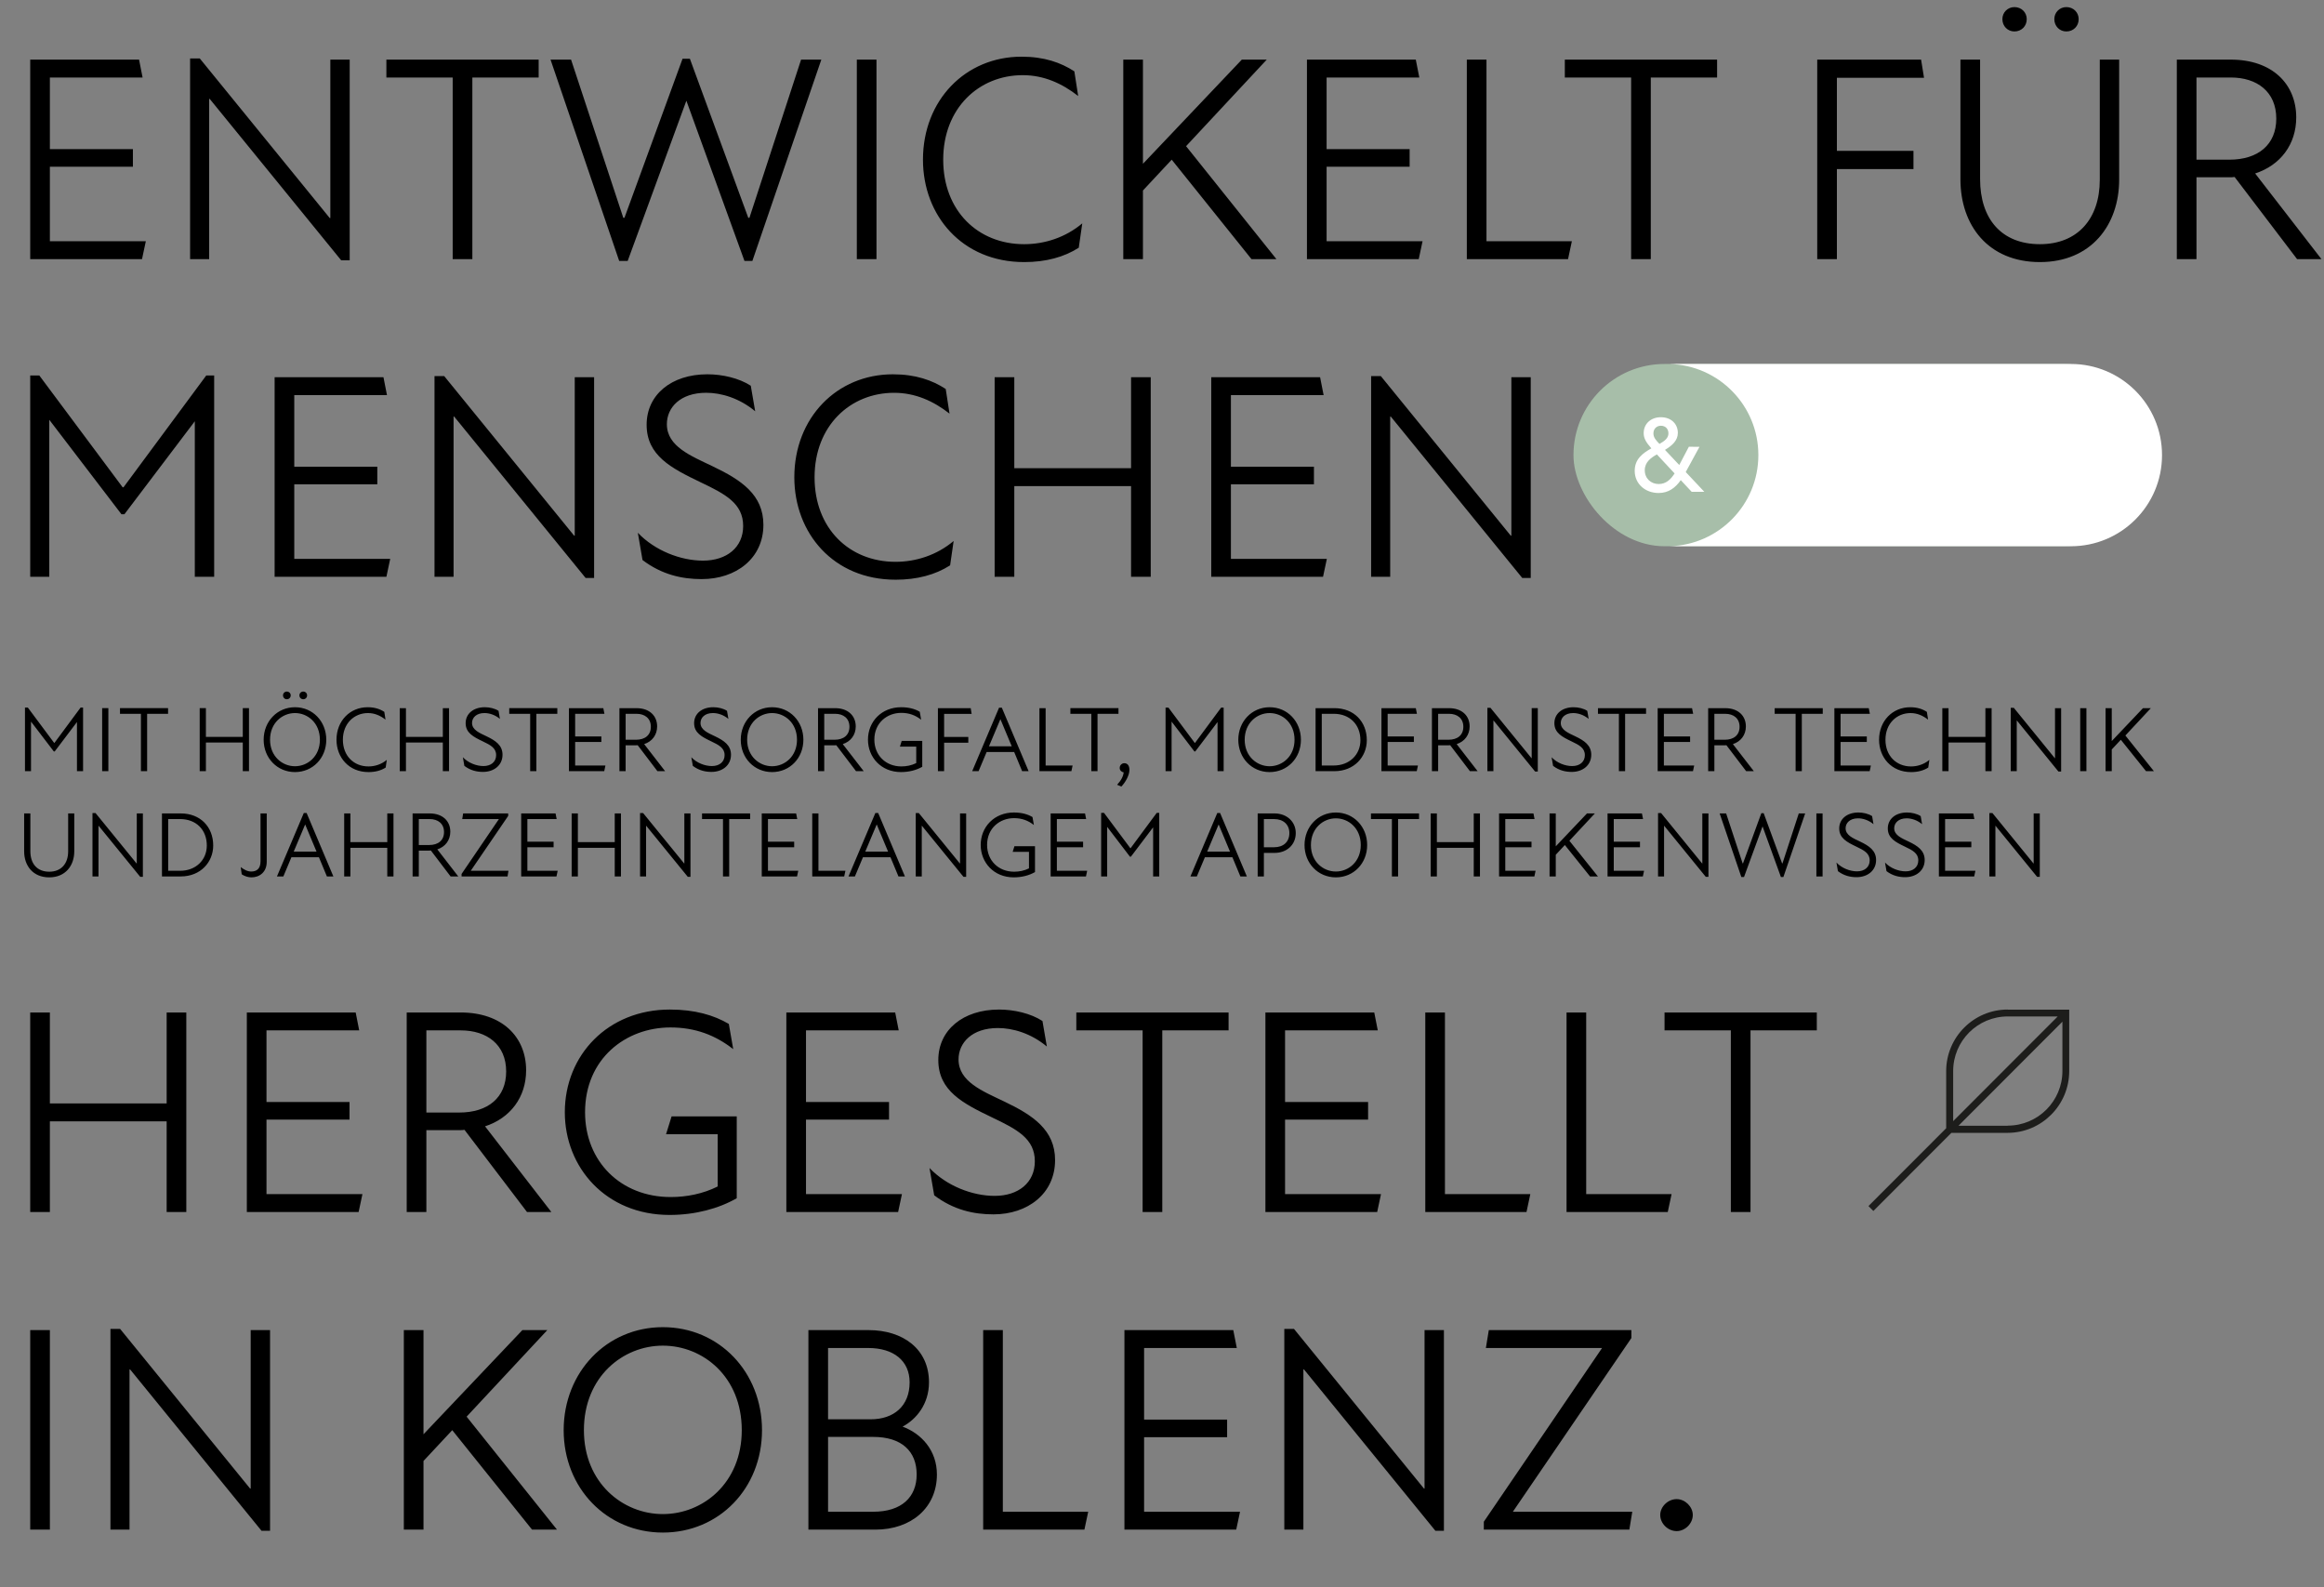
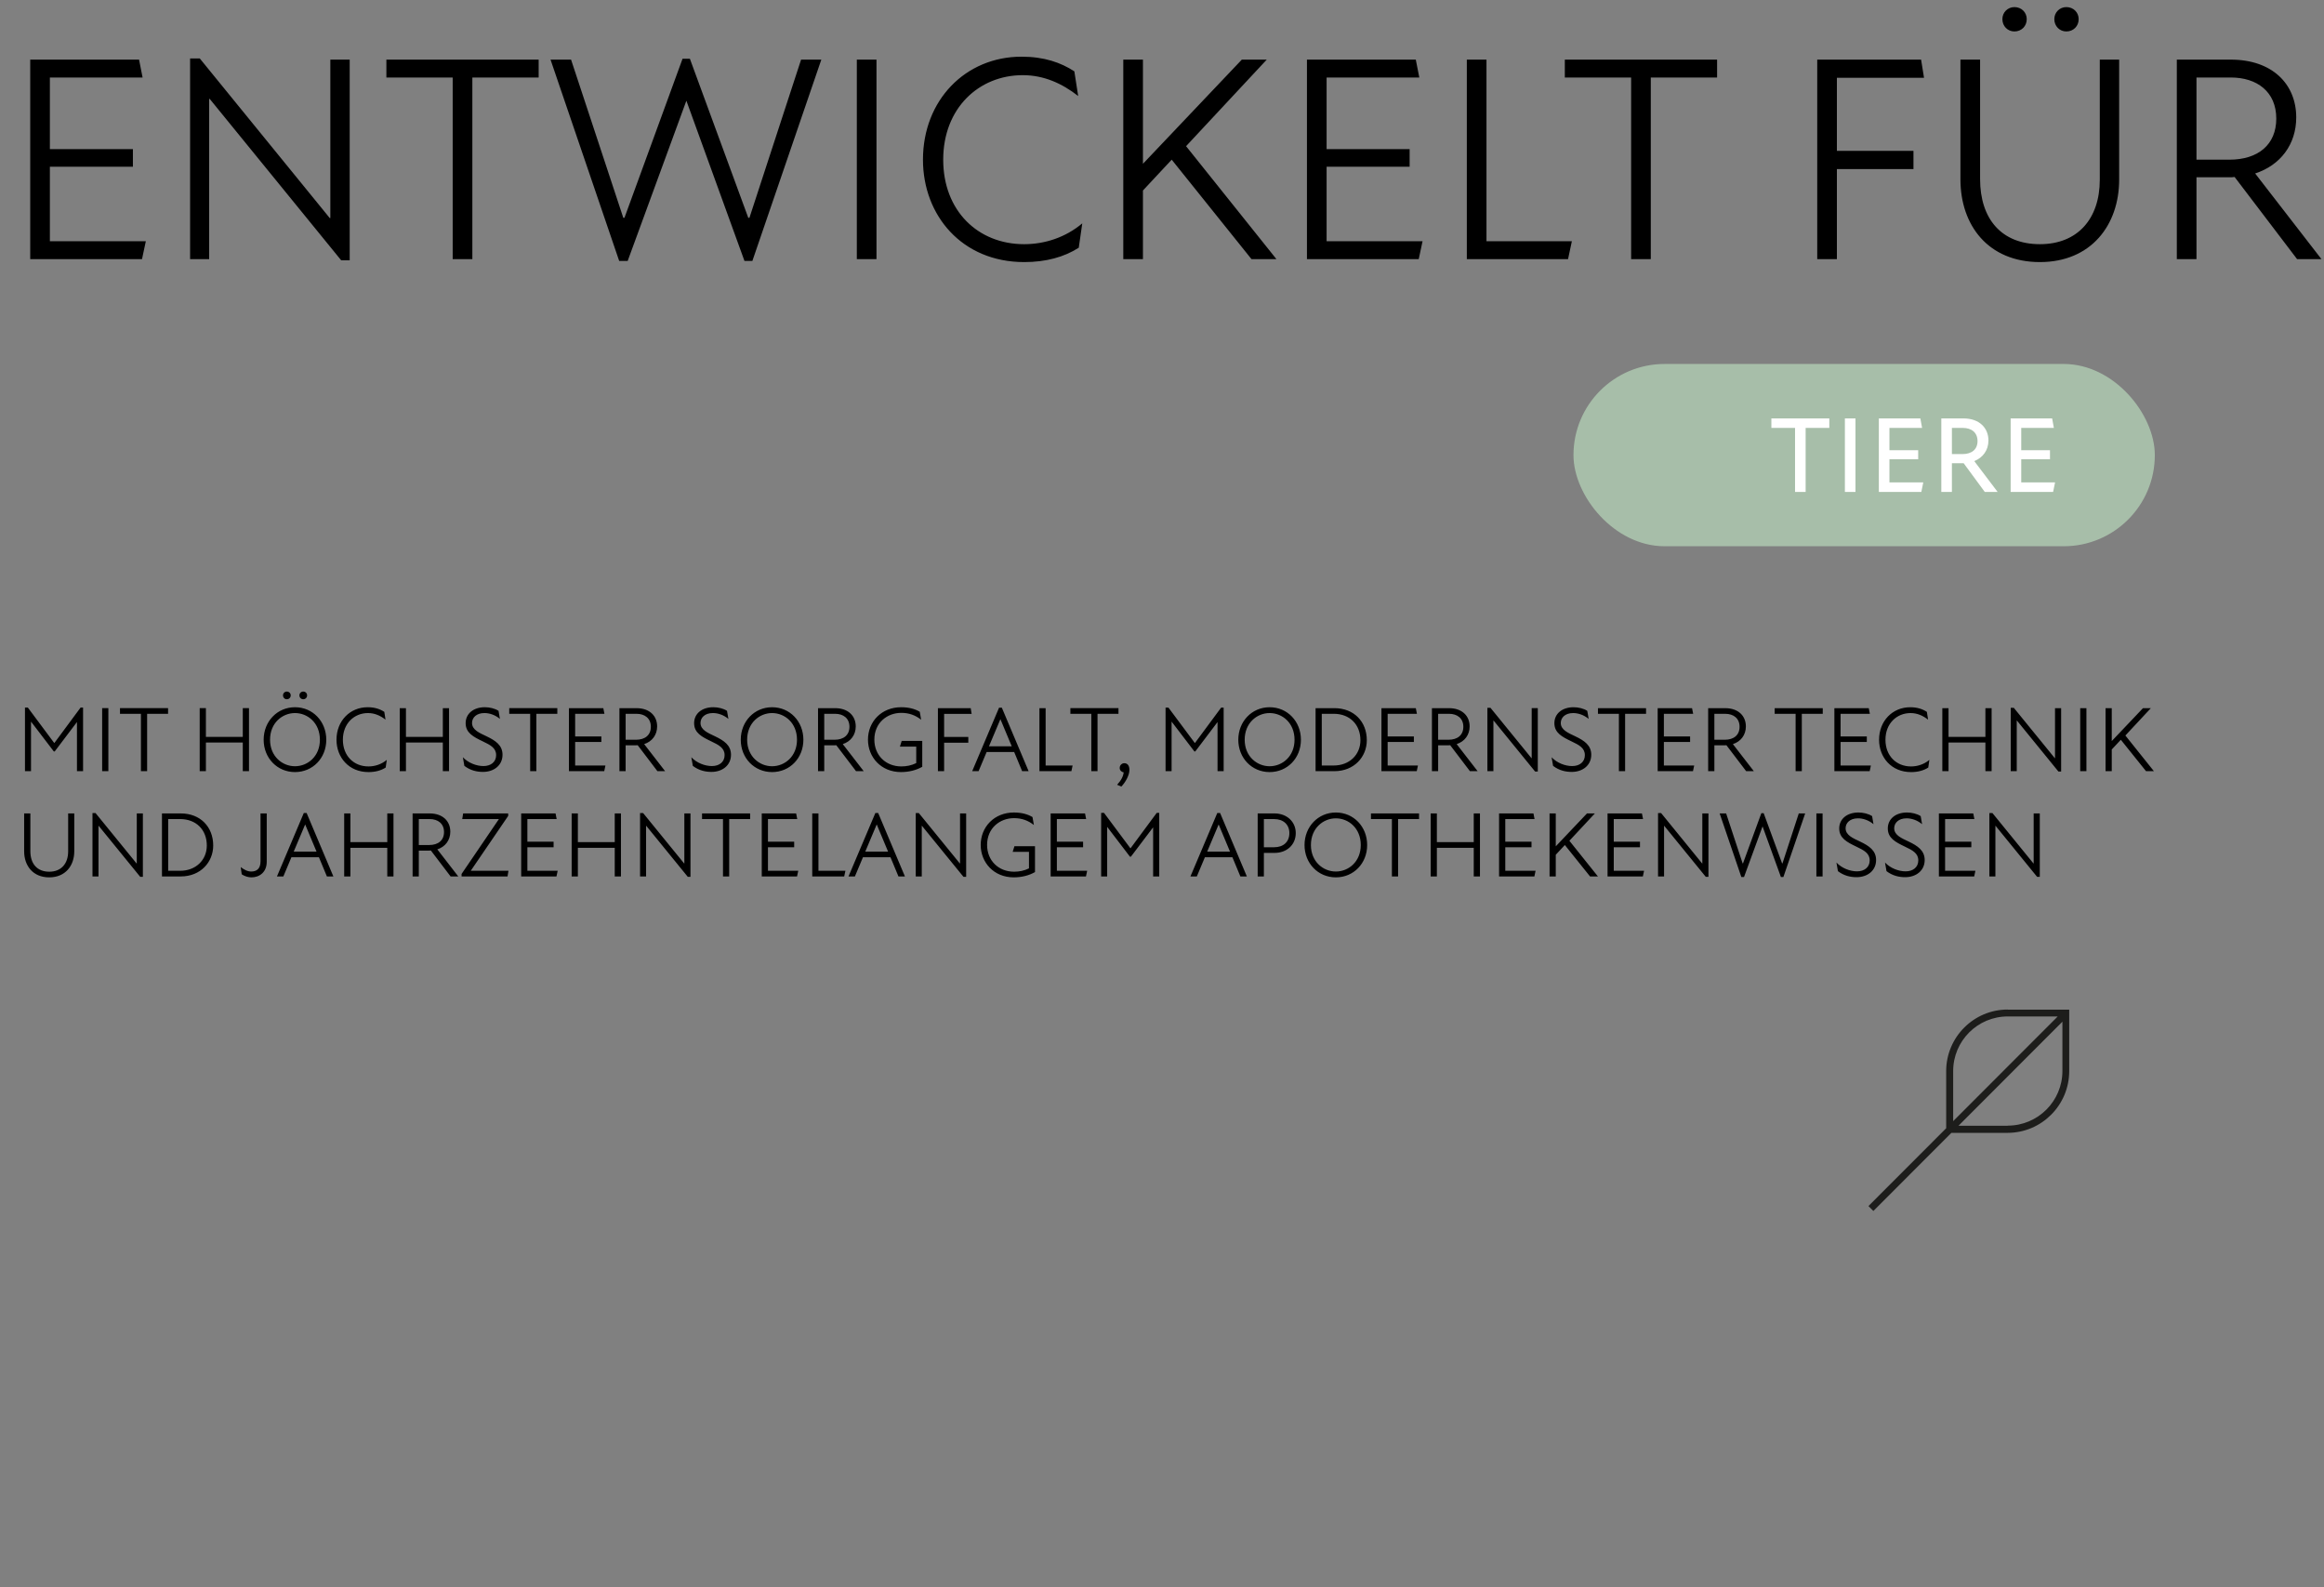
<svg xmlns="http://www.w3.org/2000/svg" id="eE8hSsPHyx71" viewBox="0 0 287 196" shape-rendering="geometricPrecision" text-rendering="geometricPrecision" project-id="e2e73ddb341d45199fe9587d8e766ace" export-id="f5181febbefd48d3b322a3356ea4c37e" cached="false">
  <rect x="0" y="0" width="287" height="196" fill="#808080" stroke="none" />
  <style>
#eE8hSsPHyx72_to {animation: eE8hSsPHyx72_to__to 2000ms linear 1 normal forwards}@keyframes eE8hSsPHyx72_to__to { 0% {transform: translate(243.14px,137.095px)} 45% {transform: translate(243.14px,137.095px);animation-timing-function: cubic-bezier(0.175,0.885,0.32,1.275)} 75% {transform: translate(243.14px,177.055px)} 100% {transform: translate(243.14px,177.055px)}} #eE8hSsPHyx79_to {animation: eE8hSsPHyx79_to__to 2000ms linear 1 normal forwards}@keyframes eE8hSsPHyx79_to__to { 0% {transform: translate(225.454px,56.197px)} 35% {transform: translate(225.454px,56.197px);animation-timing-function: cubic-bezier(0.175,0.885,0.32,1.275)} 55% {transform: translate(230.211px,56.197px)} 100% {transform: translate(230.211px,56.197px)}} #eE8hSsPHyx711_to {animation: eE8hSsPHyx711_to__to 2000ms linear 1 normal forwards}@keyframes eE8hSsPHyx711_to__to { 0% {transform: translate(236.586px,56.197px)} 25% {transform: translate(236.586px,56.197px);animation-timing-function: cubic-bezier(0.42,0,0.25,1)} 60% {transform: translate(296.518px,56.204px)} 100% {transform: translate(296.518px,56.204px)}}
</style>
  <g id="eE8hSsPHyx72_to" transform="translate(243.14,137.095)">
    <path d="M247.938,178.966h-6.075l12.833-12.849v6.083c0,3.732-3.031,6.753-6.745,6.753m-6.746-6.741c0-3.719,3.018-6.74,6.733-6.74h6.178l-12.911,12.926v-6.186Zm6.733-7.593c-4.192,0-7.597,3.41-7.597,7.606v7.051l-9.597,9.608.606.607l9.635-9.647h6.94c4.192,0,7.61-3.422,7.61-7.619v-7.593h-7.61l.013-.013Z" transform="translate(-243.14,-177.055)" fill="#1d1d1b" stroke-width="1.176" />
  </g>
  <path d="M3.732,32v-24.638h13.442l.435,2.21h-11.449v8.841h10.254v2.174h-10.254v9.203h11.848L17.537,32h-13.805Zm38.404.145L25.903,12.217h-.072v19.783h-2.355v-24.783h1.196L40.723,26.927h.072v-19.566h2.391v24.783h-1.051ZM55.904,32v-22.428h-8.188v-2.21h18.805v2.21h-8.188v22.428h-2.428Zm20.561.217L67.987,7.362h2.536L76.972,26.891h.145L84.291,7.253h.906L92.407,26.891h.145L98.929,7.362h2.5L92.915,32.217h-.978l-7.174-19.783-7.247,19.783h-1.051ZM105.813,32v-24.638h2.428v24.638h-2.428Zm20.668.362c-7.681,0-12.5-5.761-12.5-12.645c0-7.355,5.254-12.718,12.174-12.718c2.79,0,4.855.725,6.522,1.812l.471,3.044c-1.993-1.558-4.239-2.573-6.848-2.573-5.398,0-9.819,4.058-9.819,10.435c0,6.304,4.276,10.435,10,10.435c2.537,0,5.109-.833,7.174-2.572l-.434,3.007c-1.812,1.159-4.058,1.775-6.74,1.775ZM138.719,32v-24.638h2.428v12.863l12.21-12.863h3.08L146.473,18.05L157.633,32h-3.08l-9.855-12.283-3.551,3.804v8.478h-2.428ZM161.4,32v-24.638h13.442l.435,2.21h-11.449v8.841h10.254v2.174h-10.254v9.203h11.848L175.205,32h-13.805Zm19.744,0v-24.638h2.428v22.428h10.543L193.644,32h-12.5Zm20.292,0v-22.428h-8.189v-2.21h18.805v2.21h-8.189v22.428h-2.427Zm22.982,0v-24.638h12.826l.363,2.246h-10.761v9.022h9.456v2.246h-9.456v11.123h-2.428Zm27.503.362c-6.413,0-9.819-4.565-9.819-10.218v-14.783h2.428v14.747c0,4.928,2.645,8.044,7.391,8.044c4.638,0,7.391-3.116,7.391-7.971v-14.819h2.392v14.819c0,5.616-3.479,10.181-9.783,10.181ZM247.283,2.362c0-.833.652-1.486,1.486-1.486.869,0,1.522.652,1.522,1.486c0,.87-.653,1.522-1.522,1.522-.834,0-1.486-.652-1.486-1.522Zm6.413,0c0-.833.653-1.486,1.486-1.486.87,0,1.522.652,1.522,1.486c0,.87-.652,1.522-1.522,1.522-.833,0-1.486-.652-1.486-1.522ZM268.824,32v-24.638h6.667c5.109,0,8.08,3.007,8.08,7.138c0,3.333-1.957,5.906-5.073,6.92L286.687,32h-3.008l-7.717-10.145c-.217.036-.435.036-.652.036h-4.058v10.109h-2.428Zm2.428-12.283h4.058c3.551,0,5.797-1.848,5.797-5.073c0-3.297-2.355-5.073-5.616-5.073h-4.239v10.145Z" stroke-width="1.176" />
-   <path d="M3.732,71.22v-24.856h1.123L15.145,60.169h.109L25.471,46.364h.978v24.856h-2.391v-19.203L15.363,63.502h-.362L6.087,51.836v19.384h-2.355Zm30.182,0v-24.638h13.442l.435,2.21h-11.45v8.841h10.254v2.174h-10.254v9.203h11.848l-.471,2.21h-13.805Zm38.404.145L56.086,51.437h-.072v19.783h-2.355v-24.783h1.196L70.905,66.147h.072v-19.566h2.391v24.783h-1.051Zm14.348.145c-2.428,0-4.928-.543-7.319-2.355l-.58-3.37c2.102,2.21,5.29,3.442,8.044,3.442c2.935,0,4.964-1.631,4.964-4.276c0-2.79-2.21-3.949-5.254-5.399-3.623-1.739-6.667-3.297-6.667-7.102c0-3.696,3.044-6.232,7.5-6.232c1.848,0,3.913.471,5.362,1.413l.543,3.152c-1.957-1.631-4.203-2.283-6.051-2.283-3.188,0-4.855,1.812-4.855,3.877c0,2.754,2.971,3.913,5.689,5.218c3.478,1.667,6.232,3.478,6.232,7.21c0,4.167-3.406,6.703-7.609,6.703Zm23.928.072c-7.681,0-12.5-5.761-12.5-12.645c0-7.355,5.254-12.718,12.174-12.718c2.79,0,4.855.725,6.522,1.812l.471,3.044c-1.993-1.558-4.239-2.572-6.848-2.572-5.399,0-9.819,4.058-9.819,10.435c0,6.304,4.275,10.435,10,10.435c2.537,0,5.109-.833,7.174-2.572l-.435,3.007c-1.811,1.159-4.058,1.775-6.739,1.775ZM139.68,71.22v-11.196h-14.42v11.196h-2.428v-24.638h2.428v11.232h14.42v-11.232h2.428v24.638h-2.428Zm9.902,0v-24.638h13.442l.435,2.21h-11.449v8.841h10.254v2.174h-10.254v9.203h11.848l-.471,2.21h-13.805Zm38.404.145L171.754,51.437h-.073v19.783h-2.355v-24.783h1.196l16.051,19.71h.072v-19.566h2.392v24.783h-1.051Z" stroke-width="1.176" />
-   <path d="M20.58,149.66v-11.196h-14.421v11.196h-2.428v-24.638h2.428v11.232h14.421v-11.232h2.428v24.638h-2.428Zm9.902,0v-24.638h13.442l.435,2.21h-11.449v8.841h10.254v2.174h-10.254v9.203h11.848l-.471,2.21h-13.805Zm19.744,0v-24.638h6.667c5.109,0,8.08,3.007,8.08,7.138c0,3.333-1.956,5.905-5.072,6.92l8.188,10.58h-3.007l-7.718-10.145c-.217.036-.435.036-.652.036h-4.058v10.109h-2.428Zm2.428-12.283h4.058c3.551,0,5.797-1.848,5.797-5.072c0-3.298-2.355-5.073-5.616-5.073h-4.239v10.145Zm30.033,12.645c-7.826,0-12.935-5.833-12.935-12.681c0-7.066,5.326-12.682,12.971-12.682c3.08,0,5.435.689,7.283,1.776l.543,3.116c-2.21-1.739-4.71-2.681-7.754-2.681-5.544,0-10.544,3.877-10.544,10.471c0,6.087,4.42,10.471,10.58,10.471c1.957,0,3.986-.399,5.797-1.304v-6.45h-6.377l.688-2.21h8.044v10.109c-2.21,1.268-5.109,2.065-8.297,2.065Zm14.422-.362v-24.638h13.442l.435,2.21h-11.45v8.841h10.254v2.174h-10.254v9.203h11.848l-.471,2.21h-13.804Zm25.577.29c-2.428,0-4.928-.544-7.319-2.355l-.58-3.37c2.102,2.21,5.29,3.442,8.044,3.442c2.935,0,4.964-1.63,4.964-4.275c0-2.79-2.21-3.95-5.254-5.399-3.623-1.739-6.667-3.297-6.667-7.102c0-3.695,3.044-6.232,7.5-6.232c1.848,0,3.914.471,5.363,1.414l.543,3.152c-1.956-1.631-4.203-2.283-6.051-2.283-3.188,0-4.855,1.812-4.855,3.877c0,2.754,2.971,3.913,5.689,5.217c3.478,1.667,6.232,3.479,6.232,7.211c0,4.166-3.406,6.703-7.609,6.703Zm18.421-.29v-22.428h-8.188v-2.21h18.804v2.21h-8.188v22.428h-2.428Zm15.163,0v-24.638h13.442l.435,2.21h-11.45v8.841h10.254v2.174h-10.254v9.203h11.848l-.471,2.21h-13.804Zm19.744,0v-24.638h2.427v22.428h10.544l-.471,2.21h-12.5Zm17.444,0v-24.638h2.427v22.428h10.544l-.471,2.21h-12.5Zm20.291,0v-22.428h-8.188v-2.21h18.804v2.21h-8.188v22.428h-2.428Z" stroke-width="1.176" />
  <path d="M3.085,95.223v-7.849h.355l3.249,4.359h.034l3.227-4.359h.309v7.849h-.755v-6.064L6.758,92.786h-.114l-2.815-3.684v6.121h-.744Zm9.531,0v-7.78h.767v7.78h-.767Zm4.788,0v-7.082h-2.586v-.698h5.938v.698h-2.586v7.082h-.767Zm12.578,0v-3.535h-4.554v3.535h-.767v-7.78h.767v3.547h4.554v-3.547h.767v7.78h-.767Zm6.445.114c-2.185,0-3.867-1.728-3.867-3.993s1.682-4.016,3.867-4.016c2.197,0,3.867,1.751,3.867,4.016s-1.671,3.993-3.867,3.993Zm-3.078-3.993c0,2.059,1.522,3.272,3.078,3.272c1.567,0,3.078-1.213,3.078-3.272c0-2.082-1.51-3.295-3.078-3.295-1.556,0-3.078,1.213-3.078,3.295Zm1.602-5.481c0-.263.206-.469.469-.469.275,0,.481.206.481.469c0,.275-.206.48-.481.48-.263,0-.469-.206-.469-.48Zm2.025,0c0-.263.206-.469.469-.469.275,0,.481.206.481.469c0,.275-.206.48-.481.48-.263,0-.469-.206-.469-.48Zm8.526,9.474c-2.426,0-3.947-1.819-3.947-3.993c0-2.323,1.659-4.016,3.844-4.016.881,0,1.533.229,2.06.572l.149.961c-.629-.492-1.339-.812-2.163-.812-1.705,0-3.101,1.281-3.101,3.295c0,1.991,1.35,3.295,3.158,3.295.801,0,1.613-.263,2.265-.812l-.137.95c-.572.366-1.282.561-2.128.561Zm9.185-.114v-3.535h-4.554v3.535h-.767v-7.78h.767v3.547h4.554v-3.547h.767v7.78h-.767Zm4.969.091c-.767,0-1.556-.172-2.311-.744l-.183-1.064c.664.698,1.671,1.087,2.54,1.087.927,0,1.567-.515,1.567-1.35c0-.881-.698-1.247-1.659-1.705-1.144-.549-2.105-1.041-2.105-2.243c0-1.167.961-1.968,2.368-1.968.584,0,1.236.149,1.693.446l.172.996c-.618-.515-1.327-.721-1.911-.721-1.007,0-1.533.572-1.533,1.224c0,.87.938,1.236,1.796,1.648c1.098.526,1.968,1.098,1.968,2.277c0,1.316-1.075,2.117-2.403,2.117Zm5.817-.091v-7.082h-2.586v-.698h5.938v.698h-2.586v7.082h-.767Zm4.788,0v-7.78h4.245l.137.698h-3.616v2.792h3.238v.686h-3.238v2.906h3.741l-.149.698h-4.359Zm6.235,0v-7.78h2.105c1.613,0,2.551.95,2.551,2.254c0,1.053-.618,1.865-1.602,2.185l2.586,3.341h-.95l-2.437-3.204c-.069.011-.137.011-.206.011h-1.282v3.192h-.767Zm.767-3.879h1.282c1.121,0,1.831-.584,1.831-1.602c0-1.041-.744-1.602-1.774-1.602h-1.339v3.204Zm10.607,3.97c-.767,0-1.556-.172-2.311-.744l-.183-1.064c.664.698,1.671,1.087,2.54,1.087.927,0,1.567-.515,1.567-1.35c0-.881-.698-1.247-1.659-1.705-1.144-.549-2.105-1.041-2.105-2.243c0-1.167.961-1.968,2.369-1.968.584,0,1.236.149,1.693.446l.172.996c-.618-.515-1.327-.721-1.911-.721-1.007,0-1.533.572-1.533,1.224c0,.87.938,1.236,1.796,1.648c1.098.526,1.968,1.098,1.968,2.277c0,1.316-1.075,2.117-2.403,2.117Zm7.476.023c-2.185,0-3.867-1.728-3.867-3.993s1.682-4.016,3.867-4.016c2.197,0,3.867,1.751,3.867,4.016s-1.671,3.993-3.867,3.993Zm-3.078-3.993c0,2.059,1.522,3.272,3.078,3.272c1.567,0,3.078-1.213,3.078-3.272c0-2.082-1.51-3.295-3.078-3.295-1.556,0-3.078,1.213-3.078,3.295Zm8.755,3.879v-7.78h2.105c1.613,0,2.551.95,2.551,2.254c0,1.053-.617,1.865-1.601,2.185l2.585,3.341h-.949l-2.437-3.204c-.069.011-.138.011-.206.011h-1.282v3.192h-.766Zm.766-3.879h1.282c1.121,0,1.83-.584,1.83-1.602c0-1.041-.743-1.602-1.773-1.602h-1.339v3.204Zm9.484,3.993c-2.471,0-4.084-1.842-4.084-4.005c0-2.231,1.682-4.005,4.096-4.005.972,0,1.716.217,2.3.561l.171.984c-.698-.549-1.487-.847-2.448-.847-1.751,0-3.33,1.224-3.33,3.307c0,1.922,1.396,3.307,3.341,3.307.618,0,1.259-.126,1.831-.412v-2.037h-2.014l.217-.698h2.541v3.192c-.698.401-1.614.652-2.621.652Zm4.555-.114v-7.78h4.05l.115.709h-3.399v2.849h2.987v.709h-2.987v3.513h-.766Zm4.233,0l3.318-7.838h.343l3.307,7.838h-.801l-.984-2.369h-3.398l-.996,2.369h-.789Zm2.071-3.066h2.815l-1.396-3.341h-.012l-1.407,3.341Zm6.233,3.066v-7.78h.766v7.082h3.33l-.149.698h-3.947Zm6.408,0v-7.082h-2.586v-.698h5.938v.698h-2.586v7.082h-.766Zm3.183,1.682c.527-.572.756-1.053.813-1.533-.263-.046-.492-.24-.492-.549c0-.343.274-.584.572-.584.389,0,.629.297.629.824c0,.664-.48,1.522-.995,2.059l-.527-.217Zm5.985-1.682v-7.849h.355l3.249,4.359h.034l3.227-4.359h.309v7.849h-.755v-6.064l-2.746,3.627h-.115l-2.814-3.684v6.121h-.744Zm12.849.114c-2.185,0-3.867-1.728-3.867-3.993s1.682-4.016,3.867-4.016c2.197,0,3.867,1.751,3.867,4.016s-1.67,3.993-3.867,3.993Zm-3.078-3.993c0,2.059,1.522,3.272,3.078,3.272c1.568,0,3.078-1.213,3.078-3.272c0-2.082-1.51-3.295-3.078-3.295-1.556,0-3.078,1.213-3.078,3.295Zm8.755,3.879v-7.78h2.322c2.426,0,4.005,1.671,4.005,3.959c0,2.048-1.556,3.822-4.005,3.822h-2.322Zm.766-.698h1.476c1.934,0,3.296-1.327,3.296-3.124c0-1.922-1.305-3.261-3.296-3.261h-1.476v6.385Zm7.368.698v-7.78h4.245l.137.698h-3.615v2.792h3.238v.686h-3.238v2.906h3.741l-.148.698h-4.36Zm6.235,0v-7.78h2.105c1.614,0,2.552.95,2.552,2.254c0,1.053-.618,1.865-1.602,2.185l2.586,3.341h-.95l-2.437-3.204c-.068.011-.137.011-.206.011h-1.281v3.192h-.767Zm.767-3.879h1.281c1.122,0,1.831-.584,1.831-1.602c0-1.041-.744-1.602-1.774-1.602h-1.338v3.204Zm11.975,3.925l-5.126-6.293h-.023v6.247h-.743v-7.826h.377l5.069,6.224h.023v-6.179h.755v7.826h-.332Zm4.531.046c-.766,0-1.556-.172-2.311-.744l-.183-1.064c.663.698,1.67,1.087,2.54,1.087.927,0,1.567-.515,1.567-1.35c0-.881-.697-1.247-1.659-1.705-1.144-.549-2.105-1.041-2.105-2.243c0-1.167.961-1.968,2.369-1.968.583,0,1.235.149,1.693.446l.172.996c-.618-.515-1.328-.721-1.911-.721-1.007,0-1.533.572-1.533,1.224c0,.87.938,1.236,1.796,1.648c1.098.526,1.968,1.098,1.968,2.277c0,1.316-1.076,2.117-2.403,2.117Zm5.817-.091v-7.082h-2.586v-.698h5.939v.698h-2.586v7.082h-.767Zm4.789,0v-7.78h4.244l.138.698h-3.616v2.792h3.238v.686h-3.238v2.906h3.742l-.149.698h-4.359Zm6.234,0v-7.78h2.106c1.613,0,2.551.95,2.551,2.254c0,1.053-.618,1.865-1.602,2.185l2.586,3.341h-.949l-2.438-3.204c-.068.011-.137.011-.205.011h-1.282v3.192h-.767Zm.767-3.879h1.282c1.121,0,1.83-.584,1.83-1.602c0-1.041-.743-1.602-1.773-1.602h-1.339v3.204Zm10.033,3.879v-7.082h-2.586v-.698h5.938v.698h-2.586v7.082h-.766Zm4.788,0v-7.78h4.245l.137.698h-3.616v2.792h3.238v.686h-3.238v2.906h3.742l-.149.698h-4.359Zm9.465.114c-2.425,0-3.947-1.819-3.947-3.993c0-2.323,1.659-4.016,3.844-4.016.881,0,1.534.229,2.06.572l.149.961c-.63-.492-1.339-.812-2.163-.812-1.705,0-3.101,1.281-3.101,3.295c0,1.991,1.35,3.295,3.158,3.295.801,0,1.614-.263,2.266-.812l-.138.95c-.572.366-1.281.561-2.128.561Zm9.185-.114v-3.535h-4.553v3.535h-.767v-7.78h.767v3.547h4.553v-3.547h.767v7.78h-.767Zm9.02.046l-5.126-6.293h-.023v6.247h-.744v-7.826h.378l5.069,6.224h.022v-6.179h.756v7.826h-.332Zm2.689-.046v-7.78h.766v7.78h-.766Zm3.128,0v-7.78h.767v4.062l3.856-4.062h.972l-3.146,3.375l3.524,4.405h-.973l-3.112-3.879-1.121,1.201v2.677h-.767ZM6.083,108.337c-2.025,0-3.101-1.441-3.101-3.226v-4.669h.767v4.657c0,1.556.835,2.54,2.334,2.54c1.465,0,2.334-.984,2.334-2.517v-4.68h.755v4.68c0,1.774-1.098,3.215-3.089,3.215Zm11.23-.068l-5.126-6.293h-.023v6.247h-.744v-7.826h.378l5.069,6.224h.023v-6.179h.755v7.827h-.332Zm2.689-.046v-7.781h2.323c2.426,0,4.005,1.671,4.005,3.959c0,2.048-1.556,3.822-4.005,3.822h-2.323Zm.767-.698h1.476c1.934,0,3.295-1.327,3.295-3.124c0-1.922-1.304-3.261-3.295-3.261h-1.476v6.385Zm11.404-1.167v-5.916h.767v5.973c0,1.27-.881,1.922-1.888,1.922-.4,0-.847-.137-1.201-.377l-.126-.893c.412.309.824.549,1.304.549.652,0,1.144-.331,1.144-1.258Zm2.029,1.865l3.318-7.838h.343l3.307,7.838h-.801l-.984-2.369h-3.398l-.995,2.369h-.789Zm2.071-3.067h2.815l-1.396-3.341h-.011l-1.407,3.341Zm11.553,3.067v-3.536h-4.554v3.536h-.767v-7.781h.767v3.547h4.554v-3.547h.767v7.781h-.767Zm3.127,0v-7.781h2.105c1.613,0,2.552.95,2.552,2.254c0,1.053-.618,1.866-1.602,2.186l2.586,3.341h-.95l-2.437-3.204c-.069.012-.137.012-.206.012h-1.282v3.192h-.767Zm.767-3.879h1.282c1.121,0,1.831-.583,1.831-1.602c0-1.041-.744-1.602-1.774-1.602h-1.339v3.204Zm5.282,3.879v-.309l4.611-6.774h-4.531l.114-.698h5.561v.309l-4.622,6.774h4.657l-.114.698h-5.675Zm7.36,0v-7.781h4.245l.137.698h-3.616v2.792h3.238v.687h-3.238v2.906h3.741l-.149.698h-4.359Zm11.555,0v-3.536h-4.554v3.536h-.767v-7.781h.767v3.547h4.554v-3.547h.767v7.781h-.767Zm9.019.046l-5.126-6.293h-.023v6.247h-.744v-7.826h.378l5.069,6.224h.023v-6.179h.755v7.827h-.332Zm4.348-.046v-7.083h-2.586v-.698h5.938v.698h-2.586v7.083h-.767Zm4.788,0v-7.781h4.245l.137.698h-3.616v2.792h3.238v.687h-3.238v2.906h3.741l-.149.698h-4.359Zm6.235,0v-7.781h.766v7.083h3.33l-.149.698h-3.947Zm4.478,0l3.319-7.838h.343l3.306,7.838h-.8l-.984-2.369h-3.399l-.995,2.369h-.79Zm2.071-3.067h2.815l-1.396-3.341h-.011l-1.408,3.341Zm12.126,3.113l-5.126-6.293h-.023v6.247h-.744v-7.826h.378l5.069,6.224h.022v-6.179h.756v7.827h-.332Zm6.213.068c-2.472,0-4.085-1.842-4.085-4.004c0-2.231,1.682-4.005,4.096-4.005.973,0,1.716.217,2.3.561l.172.984c-.698-.55-1.488-.847-2.449-.847-1.751,0-3.33,1.224-3.33,3.307c0,1.922,1.396,3.306,3.341,3.306.618,0,1.259-.125,1.831-.412v-2.036h-2.014l.218-.698h2.54v3.192c-.698.401-1.613.652-2.62.652Zm4.554-.114v-7.781h4.245l.137.698h-3.615v2.792h3.238v.687h-3.238v2.906h3.741l-.148.698h-4.36Zm6.235,0v-7.849h.355l3.249,4.359h.035l3.226-4.359h.309v7.849h-.755v-6.064l-2.746,3.627h-.114l-2.815-3.684v6.121h-.744Zm11.027,0l3.318-7.838h.343l3.307,7.838h-.801l-.984-2.369h-3.398l-.996,2.369h-.789Zm2.071-3.067h2.814l-1.395-3.341h-.012l-1.407,3.341Zm6.233,3.067v-7.781h2.082c1.499,0,2.62,1.007,2.62,2.426c0,1.465-1.121,2.449-2.62,2.449h-1.316v2.906h-.766Zm.766-3.604h1.259c1.144,0,1.888-.652,1.888-1.751c0-1.053-.744-1.728-1.877-1.728h-1.27v3.479Zm8.887,3.718c-2.185,0-3.867-1.727-3.867-3.993c0-2.265,1.682-4.016,3.867-4.016c2.197,0,3.868,1.751,3.868,4.016c0,2.266-1.671,3.993-3.868,3.993Zm-3.078-3.993c0,2.06,1.522,3.272,3.078,3.272c1.568,0,3.078-1.212,3.078-3.272c0-2.082-1.51-3.295-3.078-3.295-1.556,0-3.078,1.213-3.078,3.295Zm10.001,3.879v-7.083h-2.586v-.698h5.938v.698h-2.586v7.083h-.766Zm10.108,0v-3.536h-4.554v3.536h-.766v-7.781h.766v3.547h4.554v-3.547h.767v7.781h-.767Zm3.127,0v-7.781h4.245l.137.698h-3.615v2.792h3.238v.687h-3.238v2.906h3.741l-.149.698h-4.359Zm6.235,0v-7.781h.767v4.062l3.855-4.062h.973l-3.146,3.376l3.524,4.405h-.973l-3.112-3.879-1.121,1.202v2.677h-.767Zm7.162,0v-7.781h4.245l.138.698h-3.616v2.792h3.238v.687h-3.238v2.906h3.741l-.148.698h-4.36Zm12.128.046l-5.126-6.293h-.023v6.247h-.744v-7.826h.378l5.069,6.224h.022v-6.179h.756v7.827h-.332Zm4.393.023l-2.677-7.85h.801l2.037,6.168h.045l2.266-6.202h.286l2.277,6.202h.046l2.013-6.168h.79l-2.689,7.85h-.309l-2.265-6.248-2.289,6.248h-.332Zm9.268-.069v-7.781h.767v7.781h-.767Zm4.971.091c-.767,0-1.556-.171-2.311-.743l-.183-1.064c.663.698,1.67,1.087,2.54,1.087.926,0,1.567-.515,1.567-1.351c0-.881-.698-1.247-1.659-1.704-1.144-.55-2.105-1.042-2.105-2.243c0-1.167.961-1.968,2.368-1.968.584,0,1.236.149,1.694.446l.171.996c-.618-.515-1.327-.721-1.91-.721-1.007,0-1.534.572-1.534,1.224c0,.87.939,1.236,1.797,1.648c1.098.526,1.968,1.098,1.968,2.277c0,1.316-1.076,2.116-2.403,2.116Zm6,0c-.766,0-1.556-.171-2.311-.743l-.183-1.064c.664.698,1.67,1.087,2.54,1.087.927,0,1.568-.515,1.568-1.351c0-.881-.698-1.247-1.66-1.704-1.144-.55-2.105-1.042-2.105-2.243c0-1.167.961-1.968,2.369-1.968.583,0,1.235.149,1.693.446l.172.996c-.618-.515-1.328-.721-1.911-.721-1.007,0-1.533.572-1.533,1.224c0,.87.938,1.236,1.796,1.648c1.098.526,1.968,1.098,1.968,2.277c0,1.316-1.076,2.116-2.403,2.116Zm4.158-.091v-7.781h4.245l.138.698h-3.616v2.792h3.238v.687h-3.238v2.906h3.741l-.148.698h-4.36Zm12.128.046l-5.126-6.293h-.023v6.247h-.744v-7.826h.378l5.069,6.224h.022v-6.179h.756v7.827h-.332Z" stroke-width="1.176" />
-   <path d="M3.732,188.88v-24.638h2.428v24.638h-2.428Zm28.567.145L16.067,169.097h-.072v19.783h-2.355v-24.783h1.196l16.051,19.71h.072v-19.565h2.391v24.783h-1.051Zm17.573-.145v-24.638h2.428v12.862l12.21-12.862h3.08l-9.964,10.688l11.16,13.95h-3.08l-9.855-12.283-3.551,3.804v8.479h-2.428Zm31.985.362c-6.92,0-12.247-5.471-12.247-12.645s5.326-12.718,12.247-12.718c6.957,0,12.247,5.544,12.247,12.718s-5.29,12.645-12.247,12.645Zm-9.747-12.645c0,6.522,4.819,10.363,9.747,10.363c4.964,0,9.747-3.841,9.747-10.363c0-6.594-4.783-10.435-9.747-10.435-4.928,0-9.747,3.841-9.747,10.435ZM99.833,188.88v-24.638h7.428c4.275,0,7.464,2.355,7.464,6.449c0,2.681-1.558,4.565-3.261,5.471c2.282.834,4.239,2.899,4.239,5.906c0,4.094-3.152,6.812-7.609,6.812h-8.261Zm2.428-2.21h5.58c3.514,0,5.362-1.812,5.362-4.602c0-2.862-1.848-4.638-5.362-4.638h-5.58v9.24Zm0-11.414h5.253c2.863,0,4.819-1.63,4.819-4.565c0-2.645-1.956-4.239-5.108-4.239h-4.964v8.804Zm19.156,13.624v-24.638h2.428v22.428h10.543l-.471,2.21h-12.5Zm17.444,0v-24.638h13.442l.435,2.21h-11.449v8.841h10.253v2.174h-10.253v9.203h11.848l-.471,2.21h-13.805Zm38.404.145l-16.233-19.928h-.072v19.783h-2.355v-24.783h1.196l16.051,19.71h.072v-19.565h2.391v24.783h-1.05Zm5.978-.145v-.978l14.602-21.45h-14.348l.362-2.21h17.609v.978L186.83,186.67h14.747l-.363,2.21h-17.971Zm23.814.181c-1.087,0-2.029-.942-2.029-1.993c0-1.014.942-1.956,2.029-1.956c1.05,0,1.992.942,1.992,1.956c0,1.051-.942,1.993-1.992,1.993Z" stroke-width="1.176" />
  <rect width="71.792" height="22.508" rx="11.25" ry="11.25" transform="translate(194.315 44.943)" fill="#a7bea9" stroke-width="1.176" />
  <g id="eE8hSsPHyx79_to" transform="translate(225.454,56.197)">
-     <path d="M209.584,60.876c-1.615,0-2.95-1.095-2.95-2.736c0-1.442.962-2.163,2.056-2.777-.654-.748-.948-1.228-.948-1.882c0-1.148.881-1.962,2.123-1.962c1.268,0,2.096.828,2.096,1.936c0,.948-.708,1.562-1.589,2.096l1.762,1.869l1.188-2.256l1.308.013-1.695,3.11l2.296,2.443h-1.562l-1.348-1.442c-.667.948-1.508,1.589-2.737,1.589Zm-1.708-2.817c0,1.028.761,1.709,1.722,1.709.921,0,1.495-.587,1.962-1.308l-2.189-2.349c-.761.427-1.495.975-1.495,1.949Zm1.068-4.539c0,.494.307.841.747,1.295.641-.36,1.108-.721,1.108-1.295s-.374-.948-.934-.948c-.534,0-.921.387-.921.948Z" transform="translate(-230.211,-56.197)" fill="#fff" stroke-width="1.176" />
-   </g>
+     </g>
  <path d="M221.678,60.742v-7.902h-2.924v-1.175h7.155v1.175h-2.923v7.902h-1.308Zm6.155,0v-9.077h1.308v9.077h-1.308Zm4.194,0v-9.077h5.126l.214,1.175h-4.032v2.75h3.551v1.121h-3.551v2.857h4.178l-.24,1.175h-5.246Zm7.714,0v-9.077h2.723c2.002,0,3.097,1.201,3.097,2.723c0,1.215-.694,2.123-1.749,2.55l2.883,3.804h-1.588l-2.603-3.538h-.107-1.348v3.538h-1.308Zm1.308-4.672h1.308c1.135,0,1.856-.574,1.856-1.602c0-1.068-.748-1.629-1.816-1.629h-1.348v3.23Zm7.253,4.672v-9.077h5.126l.213,1.175h-4.031v2.75h3.551v1.121h-3.551v2.857h4.178l-.24,1.175h-5.246Z" fill="#fff" stroke-width="1.176" />
  <g id="eE8hSsPHyx711_to" transform="translate(236.586,56.197)">
-     <path d="M379.199,67.451c-.093,0-.187-.001-.279-.003c6.084-.148,10.971-5.127,10.971-11.247v-.008c0-6.12-4.887-11.098-10.971-11.247.093-.002.186-.003.279-.003h49.292c6.213,0,11.25,5.037,11.25,11.25v.008c0,6.213-5.037,11.25-11.25,11.25h-49.292Z" transform="translate(-409.33,-56.197)" fill="#fff" stroke-width="1.176" />
-   </g>
+     </g>
</svg>